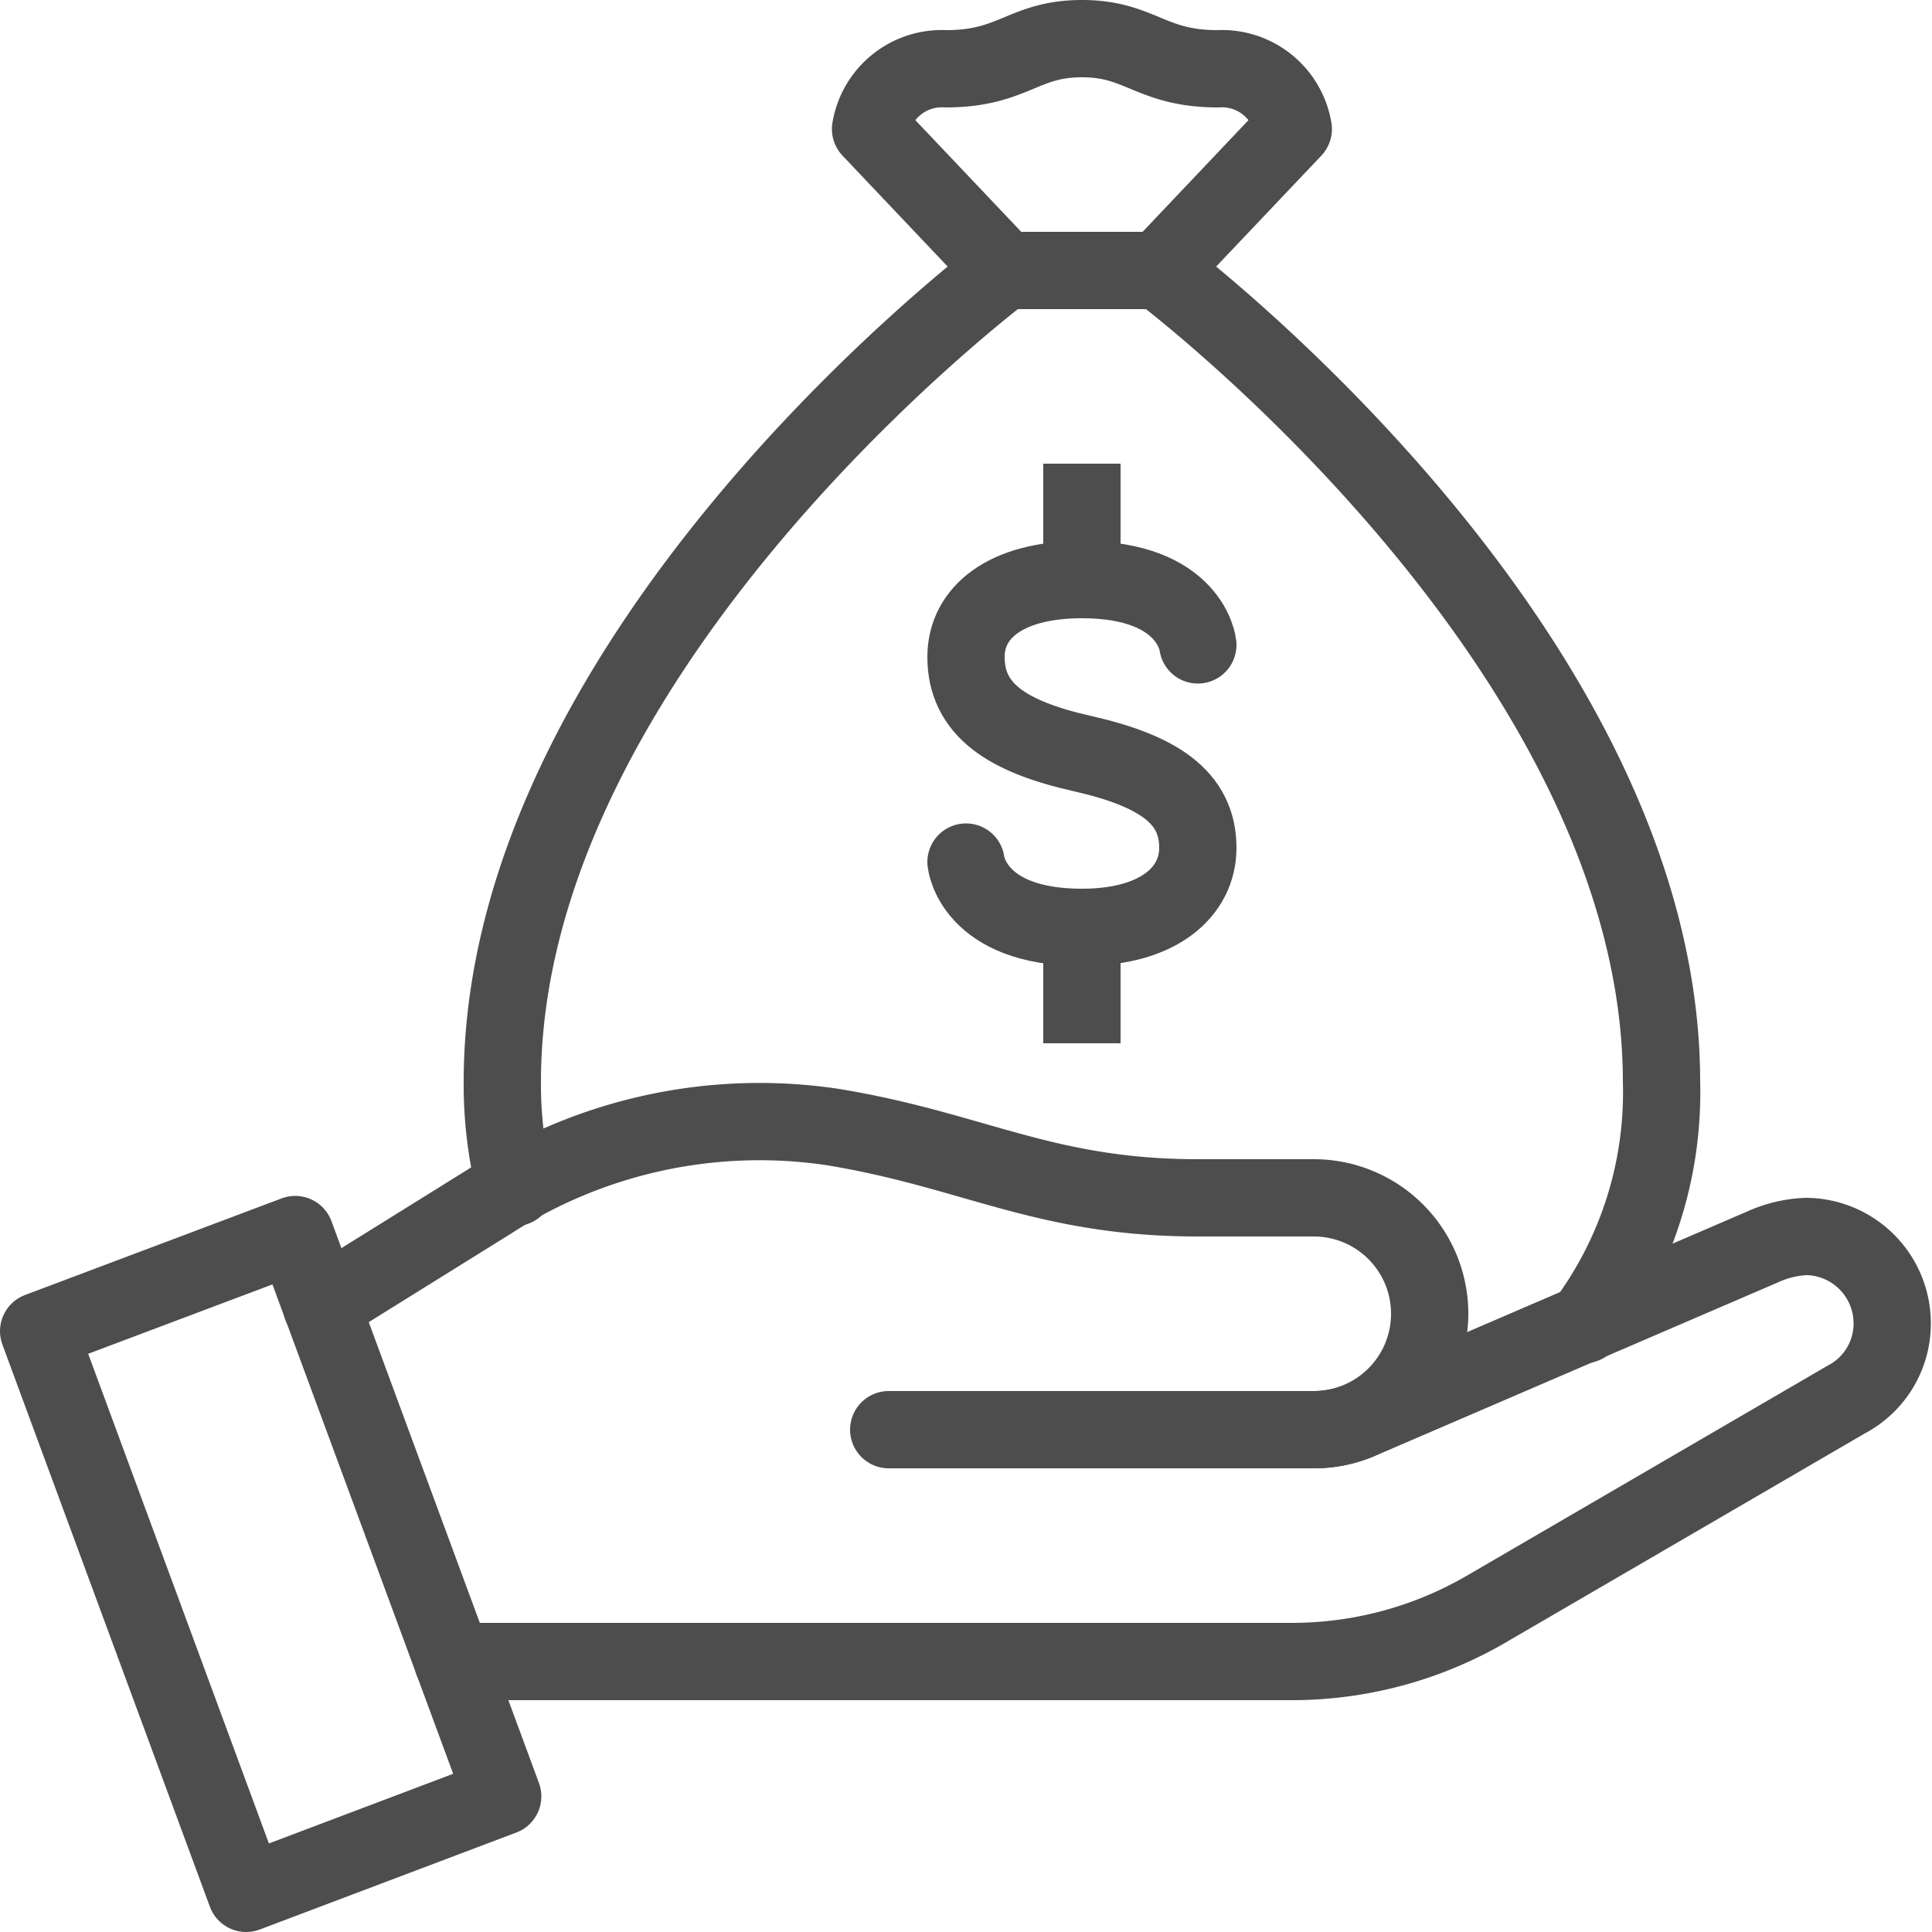
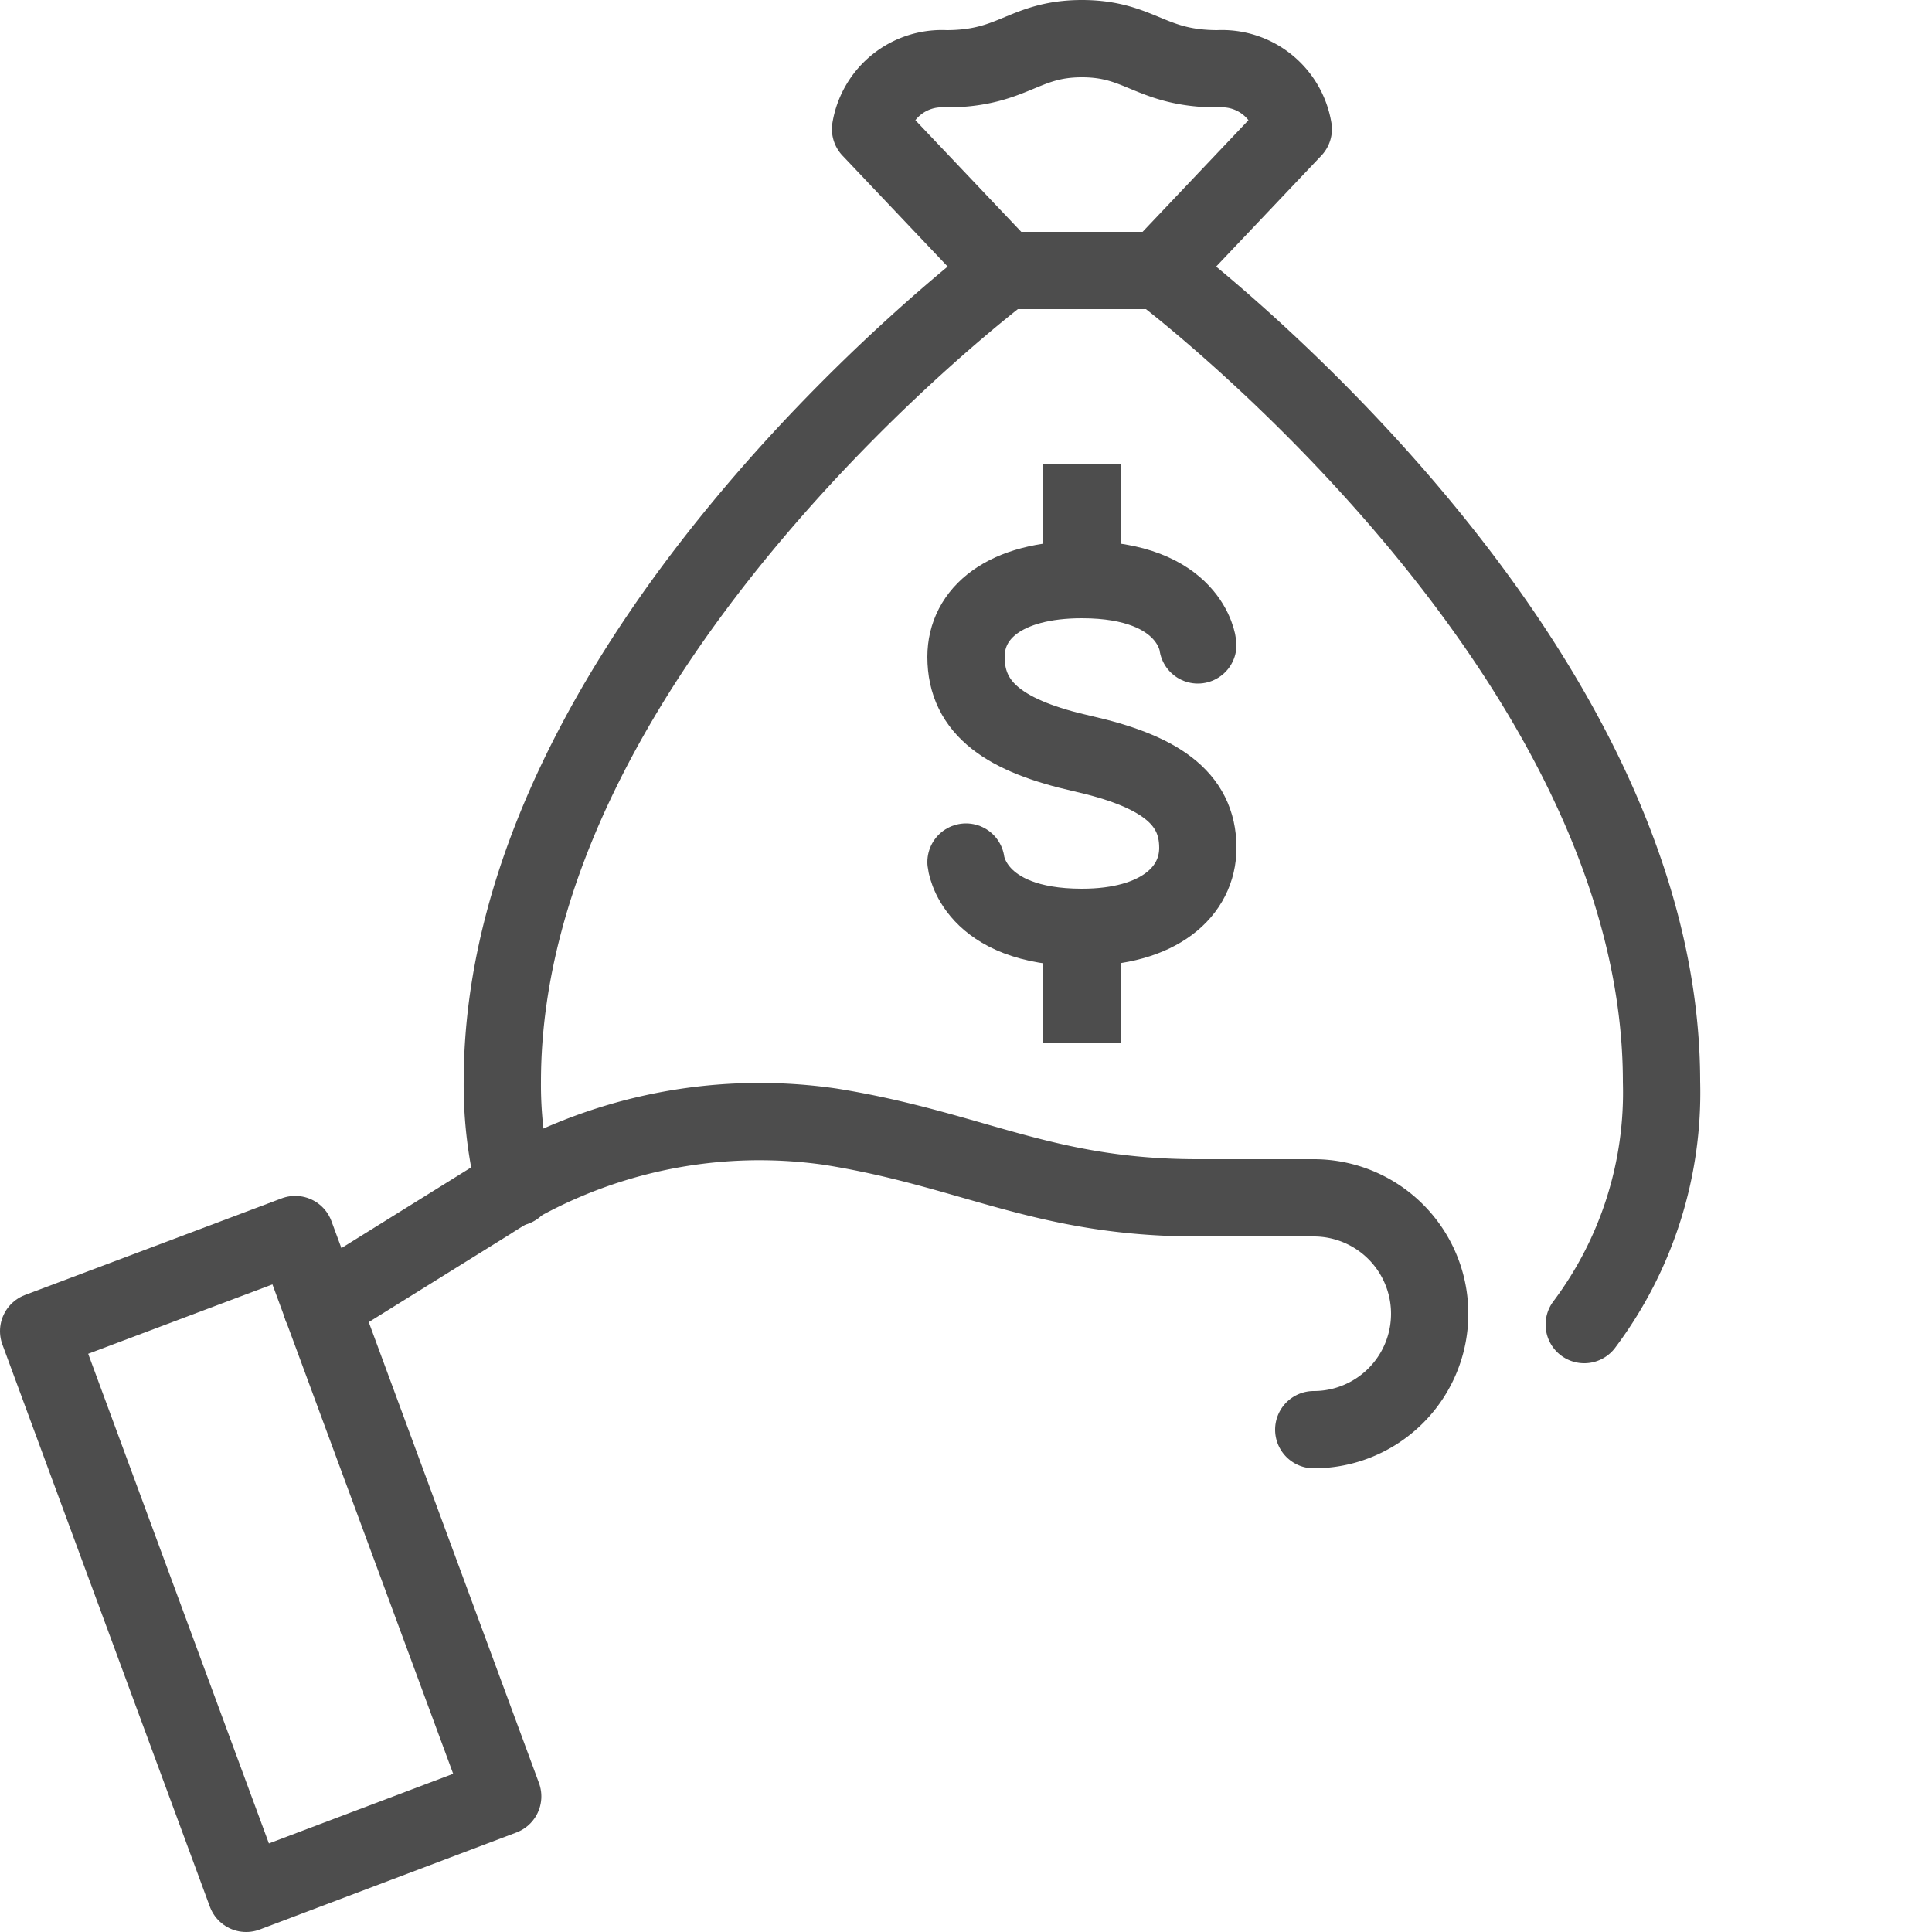
<svg xmlns="http://www.w3.org/2000/svg" viewBox="0 0 50 50">
  <defs>
    <style>.cls-1,.cls-2,.cls-3{fill:none;stroke:#4d4d4d;stroke-width:2px;}.cls-1{stroke-linecap:round;}.cls-1,.cls-3{stroke-linejoin:round;}.cls-2{stroke-miterlimit:10;}</style>
  </defs>
  <g id="Ebene_2" data-name="Ebene 2">
    <g id="icons">
      <path class="cls-1" d="M13.33,30.73A10.81,10.81,0,0,1,13,28C13,16.75,26,7,26,7L22.53,3.34a1.87,1.87,0,0,1,1.95-1.56c1.75,0,2-.78,3.52-.78s1.77.78,3.52.78a1.87,1.87,0,0,1,1.95,1.56L30,7s13,9.75,13,21a10,10,0,0,1-2,6.28" />
      <path class="cls-1" d="M25,22.31S25.17,24,28,24c2,0,3-.93,3-2.06,0-1.32-1.05-2-3-2.44S25,18.36,25,17c0-1.13,1-2,3-2,2.83,0,3,1.69,3,1.69" />
      <line class="cls-2" x1="28" y1="12" x2="28" y2="15" />
      <line class="cls-2" x1="28" y1="24" x2="28" y2="27" />
      <line class="cls-3" x1="26" y1="7" x2="30" y2="7" />
      <polygon class="cls-3" points="6.37 49 13.01 46.49 7.64 31.95 1 34.45 6.37 49" />
      <path class="cls-1" d="M8.32,33.8l4.34-2.7a12.84,12.84,0,0,1,8.84-1.94C25.17,29.75,27,31,31,31h3a3,3,0,0,1,0,6" />
-       <path class="cls-1" d="M11.72,43H33.47a10,10,0,0,0,5-1.36l9.31-5.42a2.22,2.22,0,0,0,1.19-2A2.25,2.25,0,0,0,46.75,32a3,3,0,0,0-1.11.26l-10.45,4.5A3,3,0,0,1,34,37H23" />
    </g>
  </g>
</svg>